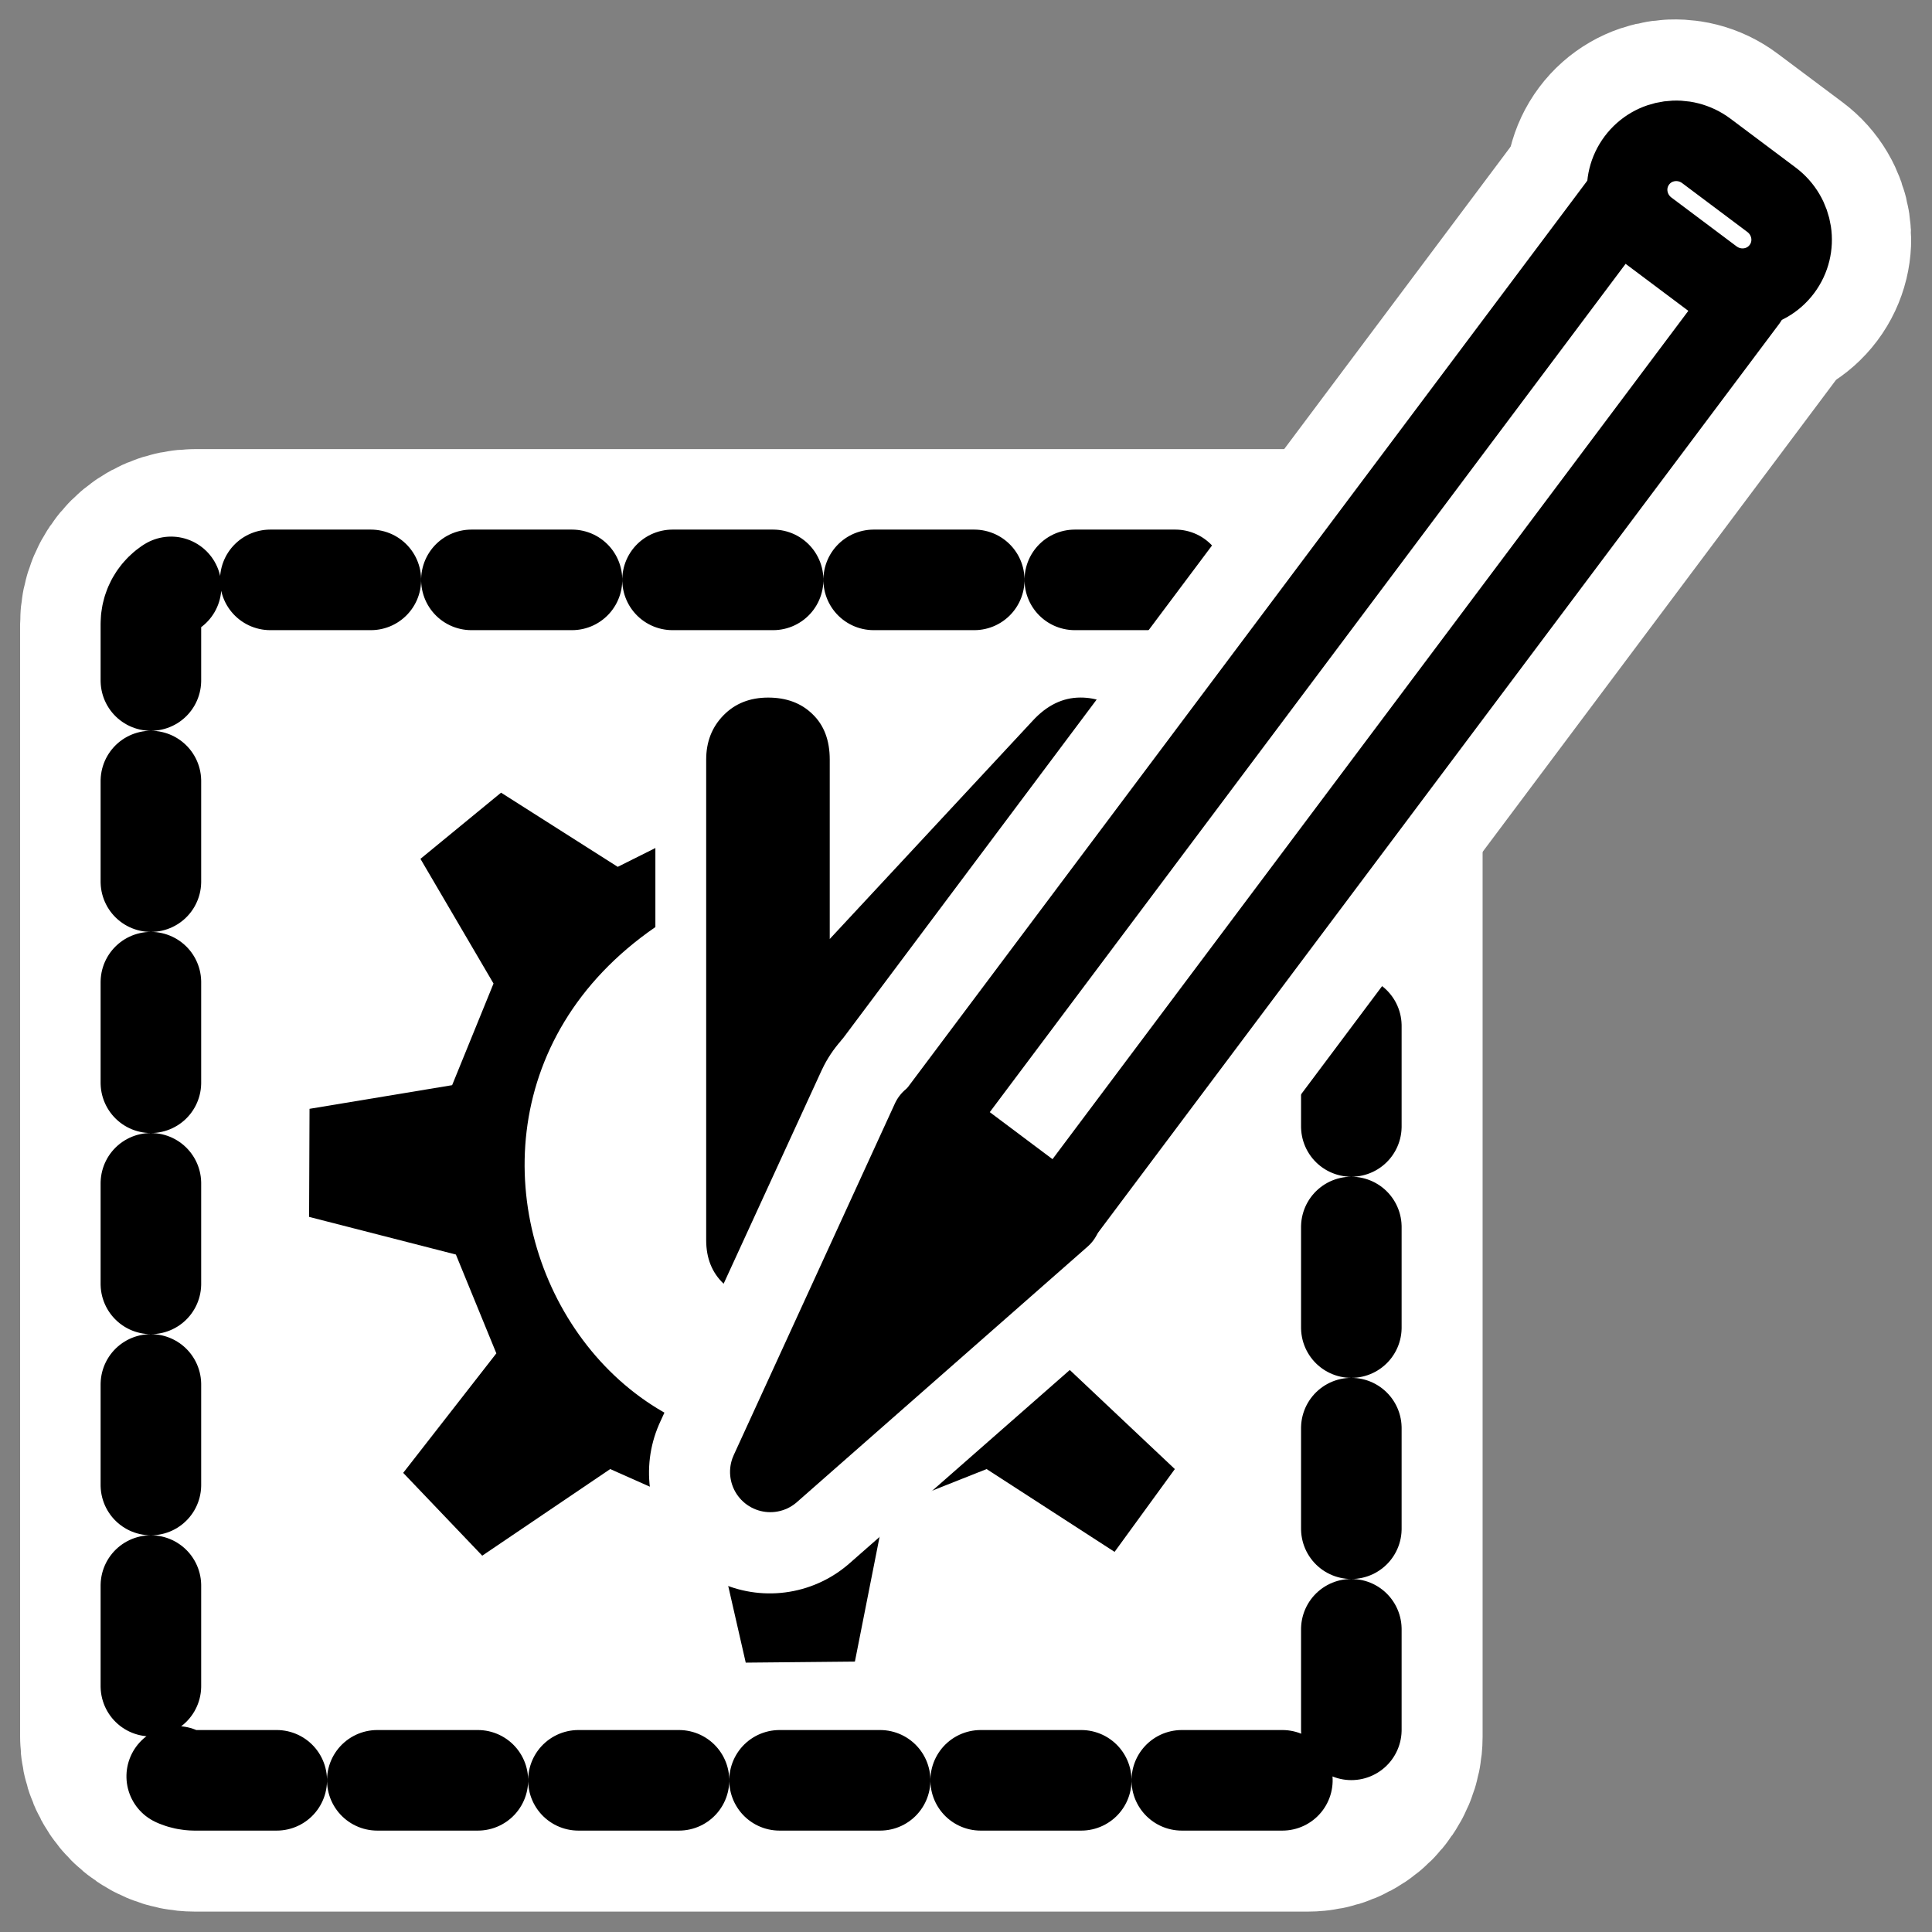
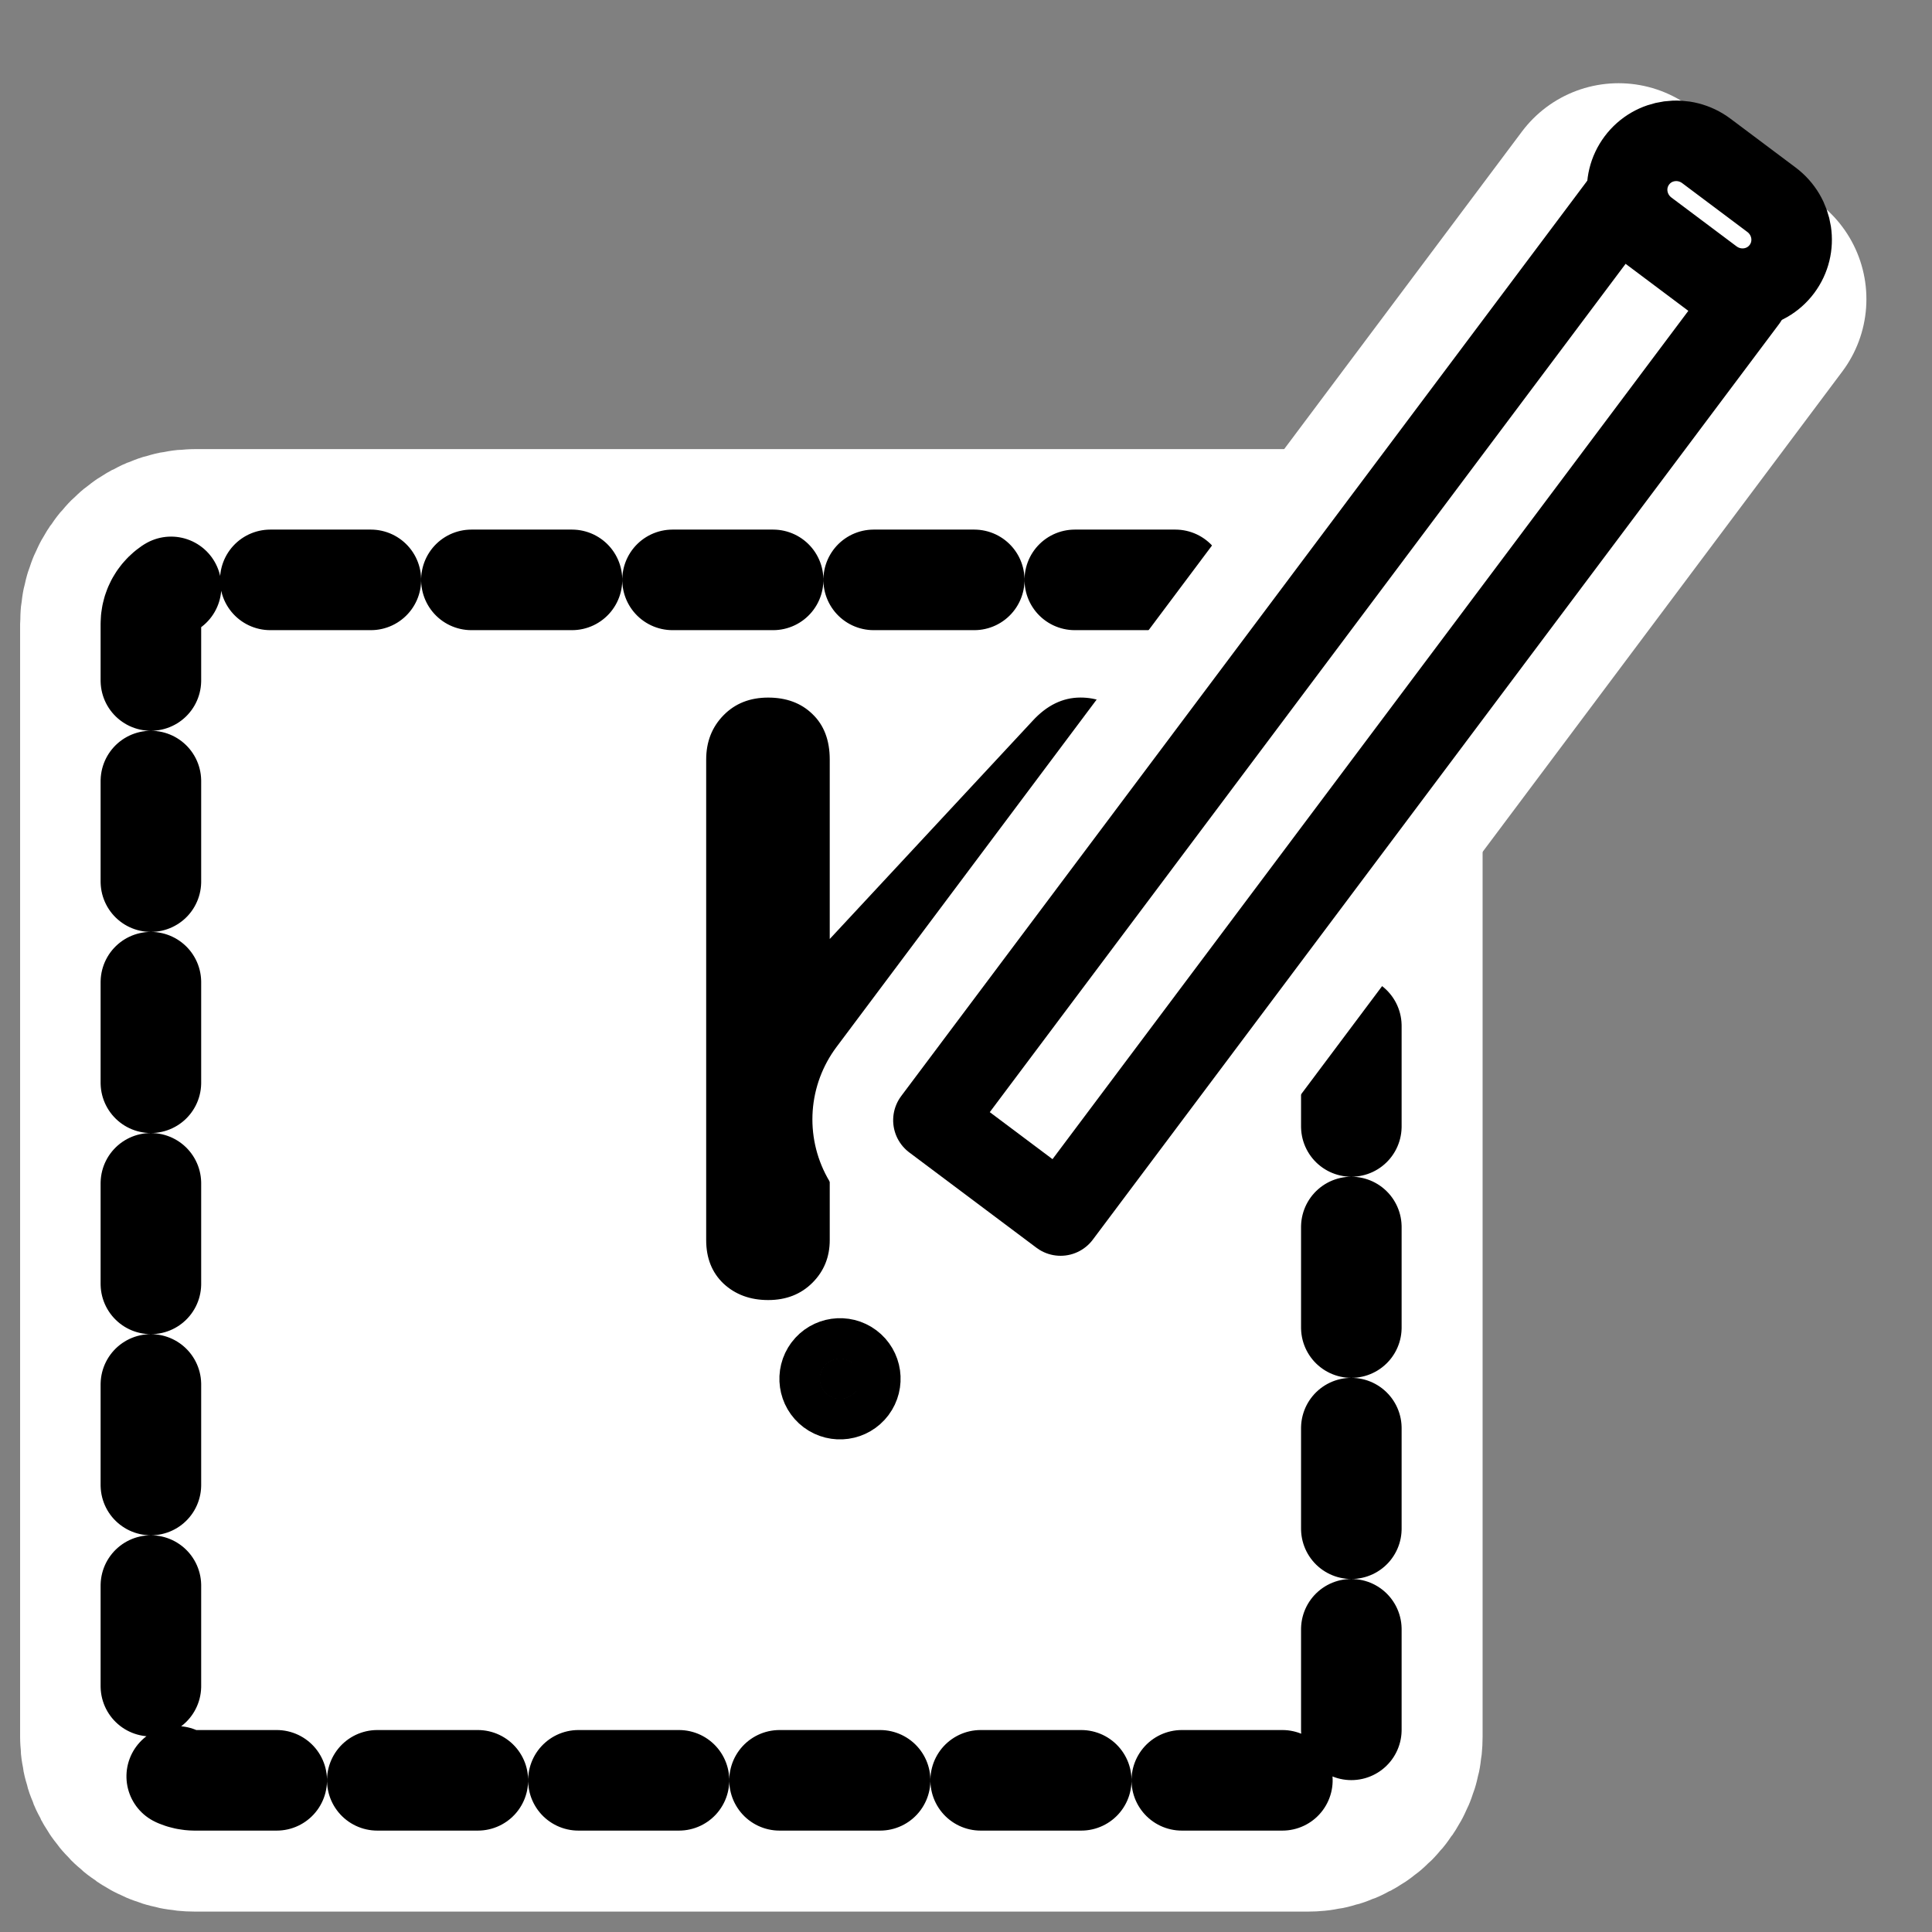
<svg xmlns="http://www.w3.org/2000/svg" xmlns:ns1="http://sodipodi.sourceforge.net/DTD/sodipodi-0.dtd" xmlns:ns2="http://www.inkscape.org/namespaces/inkscape" id="svg1" ns1:docname="kiconedit.svg" viewBox="0 0 60 60" ns1:version="0.32" _SVGFile__filename="oldscale/apps/kiconedit.svg" version="1.0" y="0" x="0" ns2:version="0.40" ns1:docbase="/home/danny/work/flat/SVG/mono/scalable/apps">
  <rect x="0" y="0" width="60" height="60" fill="#808080" stroke="none" />
  <ns1:namedview id="base" bordercolor="#666666" ns2:pageshadow="2" ns2:window-y="0" pagecolor="#ffffff" ns2:window-height="698" ns2:zoom="9.4940023" ns2:window-x="0" borderopacity="1.0" ns2:current-layer="svg1" ns2:cx="34.700836" ns2:cy="20.454792" ns2:window-width="1024" ns2:pageopacity="0.0" />
  <path id="path1739" style="stroke-linejoin:round;stroke:#ffffff;stroke-linecap:round;stroke-width:10.619;fill:none" transform="matrix(.765 0 0 .765 .384 13.707)" d="m54.376 7.412c0-0.991-0.798-1.788-1.789-1.788h-45.174c-0.991 0-1.789 0.797-1.789 1.788v45.174c0 0.992 0.797 1.79 1.788 1.79h45.174c0.992 0 1.79-0.798 1.79-1.789v-45.174z" />
  <rect id="rect837" style="stroke-linejoin:round;fill-rule:evenodd;stroke-linecap:round;stroke-dasharray:3.125 3.125;stroke-width:3.125;fill:#ffffff" rx="1.913" transform="matrix(0 .715 -.715 0 1.776 14.914)" height="52.141" width="52.141" y="-56.211" x="4.328" />
  <path id="rect855" style="stroke-linejoin:round;stroke:#000000;stroke-linecap:round;stroke-dasharray:4.368 4.368;stroke-width:4.368;fill:none" transform="matrix(0 .715 -.715 0 1.776 14.914)" d="m6.241-56.211c-1.06 0-1.913 0.853-1.913 1.912v48.316c0 1.06 0.853 1.913 1.913 1.913h48.316c1.059 0 1.912-0.853 1.912-1.913v-48.316c0-1.059-0.853-1.912-1.912-1.912h-48.316z" />
  <g id="g943" transform="matrix(.858 0 0 .858 -2.231 15.336)">
    <path id="path847" ns1:nodetypes="ccccccccccccccccccccccccccc" style="fill:#000000" transform="matrix(1.243 0 0 1.243 36.642 19.778)" d="m-6.823 5.819v-13.992c0-0.516 0.168-0.946 0.504-1.289 0.336-0.344 0.769-0.516 1.301-0.516 0.531 0 0.961 0.16 1.289 0.48 0.336 0.32 0.504 0.762 0.504 1.324v5.226l5.906-6.351c0.414-0.453 0.879-0.68 1.395-0.68 0.476 0 0.891 0.164 1.242 0.492 0.359 0.32 0.539 0.742 0.539 1.266 0 0.297-0.094 0.59-0.281 0.879-0.188 0.281-0.488 0.629-0.902 1.043l-4.535 4.512 5.543 5.848c0.32 0.305 0.566 0.602 0.738 0.891 0.18 0.281 0.27 0.594 0.27 0.938 0 0.547-0.18 0.965-0.539 1.254-0.359 0.281-0.805 0.422-1.336 0.422-0.312 0-0.598-0.086-0.856-0.258-0.25-0.172-0.57-0.461-0.961-0.867l-6.223-5.562v4.941c0 0.492-0.168 0.906-0.504 1.242-0.336 0.336-0.766 0.504-1.289 0.504-0.523 0-0.957-0.16-1.301-0.48-0.336-0.32-0.504-0.742-0.504-1.266z" />
-     <path id="path705" style="fill-rule:evenodd;fill:#000000" d="m37.139 181.15l15.807 16.56 25.593-17.32 20.323 9.04 6.778 29.67 21.83-0.21 6.02-30.44 20.32-8.06 25.59 16.56 12.05-16.56-29.05-27.4c-74.441 68.27-138.77-36.96-74.829-80.986v-15.808l-7.527 3.764-23.334-14.834-16.119 13.237 14.613 24.931-8.279 20.326-28.516 4.73-0.088 21.61 29.356 7.53 8.092 19.76-18.63 23.9z" transform="matrix(.181 0 0 .181 10.472 2.649)" />
  </g>
  <g id="g1861" transform="matrix(.997 0 0 .997 .214 .016)">
    <g id="g1773" style="stroke:#ffffff" transform="translate(-75)">
-       <path id="path1124" style="stroke-linejoin:round;stroke-linecap:round;stroke-width:9.95;fill:none" d="m48.097 30.863l-12.896 9.383 7.946-13.817 4.95 4.434z" transform="matrix(.753 -.069 .069 .753 69.48 17.979)" />
      <rect id="rect1125" style="stroke-linejoin:round;stroke-linecap:round;stroke-width:9.95;fill:none" transform="matrix(-.605 -.453 .453 -.605 69.48 17.979)" height="47.133" width="6.546" y="9.387" x="-56.329" />
-       <path id="path1126" style="stroke-linejoin:round;stroke-width:7.349;fill:none" d="m61.966 18.726c0 0.343-0.278 0.621-0.62 0.621s-0.62-0.278-0.62-0.621c0-0.342 0.278-0.62 0.62-0.62s0.62 0.278 0.62 0.62z" transform="matrix(-.819 -.614 .614 -.819 139.68 95.896)" />
-       <path id="path1127" style="stroke-linejoin:round;stroke-width:9.95;fill:none" d="m-54.664 56.374c-1.14 0-2.058 0.905-2.058 2.029s0.918 2.029 2.058 2.029h3.347c1.14 0 2.058-0.905 2.058-2.029s-0.918-2.029-2.058-2.029h-3.347z" transform="matrix(-.605 -.453 .453 -.605 69.48 17.979)" />
    </g>
    <g id="g886" transform="matrix(.953 -.088 .088 .953 .595 6.035)">
-       <path id="path599" style="stroke-linejoin:round;fill-rule:evenodd;stroke:#000000;stroke-linecap:round;stroke-width:3.317;fill:#000000" d="m48.097 30.863l-12.896 9.383 7.946-13.817 4.95 4.434z" transform="matrix(.79 0 0 .79 -7.51 11.841)" />
      <rect id="rect598" style="stroke-linejoin:round;fill-rule:evenodd;stroke:#000000;stroke-linecap:round;stroke-width:3.317;fill:#ffffff" transform="matrix(-.586 -.53 .53 -.586 -7.51 11.841)" height="47.133" width="6.546" y="9.387" x="-56.329" />
      <path id="path600" style="stroke-linejoin:round;fill-rule:evenodd;stroke:#000000;stroke-width:2.45;fill:#000000" d="m61.966 18.726c0 0.343-0.278 0.621-0.62 0.621s-0.62-0.278-0.62-0.621c0-0.342 0.278-0.62 0.62-0.62s0.62 0.278 0.62 0.62z" transform="matrix(-.793 -.717 .717 -.793 58.057 99.661)" />
-       <path id="rect601" style="stroke-linejoin:round;fill-rule:evenodd;stroke:#000000;stroke-width:3.317;fill:#ffffff" d="m-54.664 56.374c-1.14 0-2.058 0.905-2.058 2.029s0.918 2.029 2.058 2.029h3.347c1.14 0 2.058-0.905 2.058-2.029s-0.918-2.029-2.058-2.029h-3.347z" transform="matrix(-.586 -.53 .53 -.586 -7.51 11.841)" />
+       <path id="rect601" style="stroke-linejoin:round;fill-rule:evenodd;stroke:#000000;stroke-width:3.317;fill:#ffffff" d="m-54.664 56.374c-1.14 0-2.058 0.905-2.058 2.029s0.918 2.029 2.058 2.029h3.347c1.14 0 2.058-0.905 2.058-2.029s-0.918-2.029-2.058-2.029z" transform="matrix(-.586 -.53 .53 -.586 -7.51 11.841)" />
    </g>
  </g>
</svg>